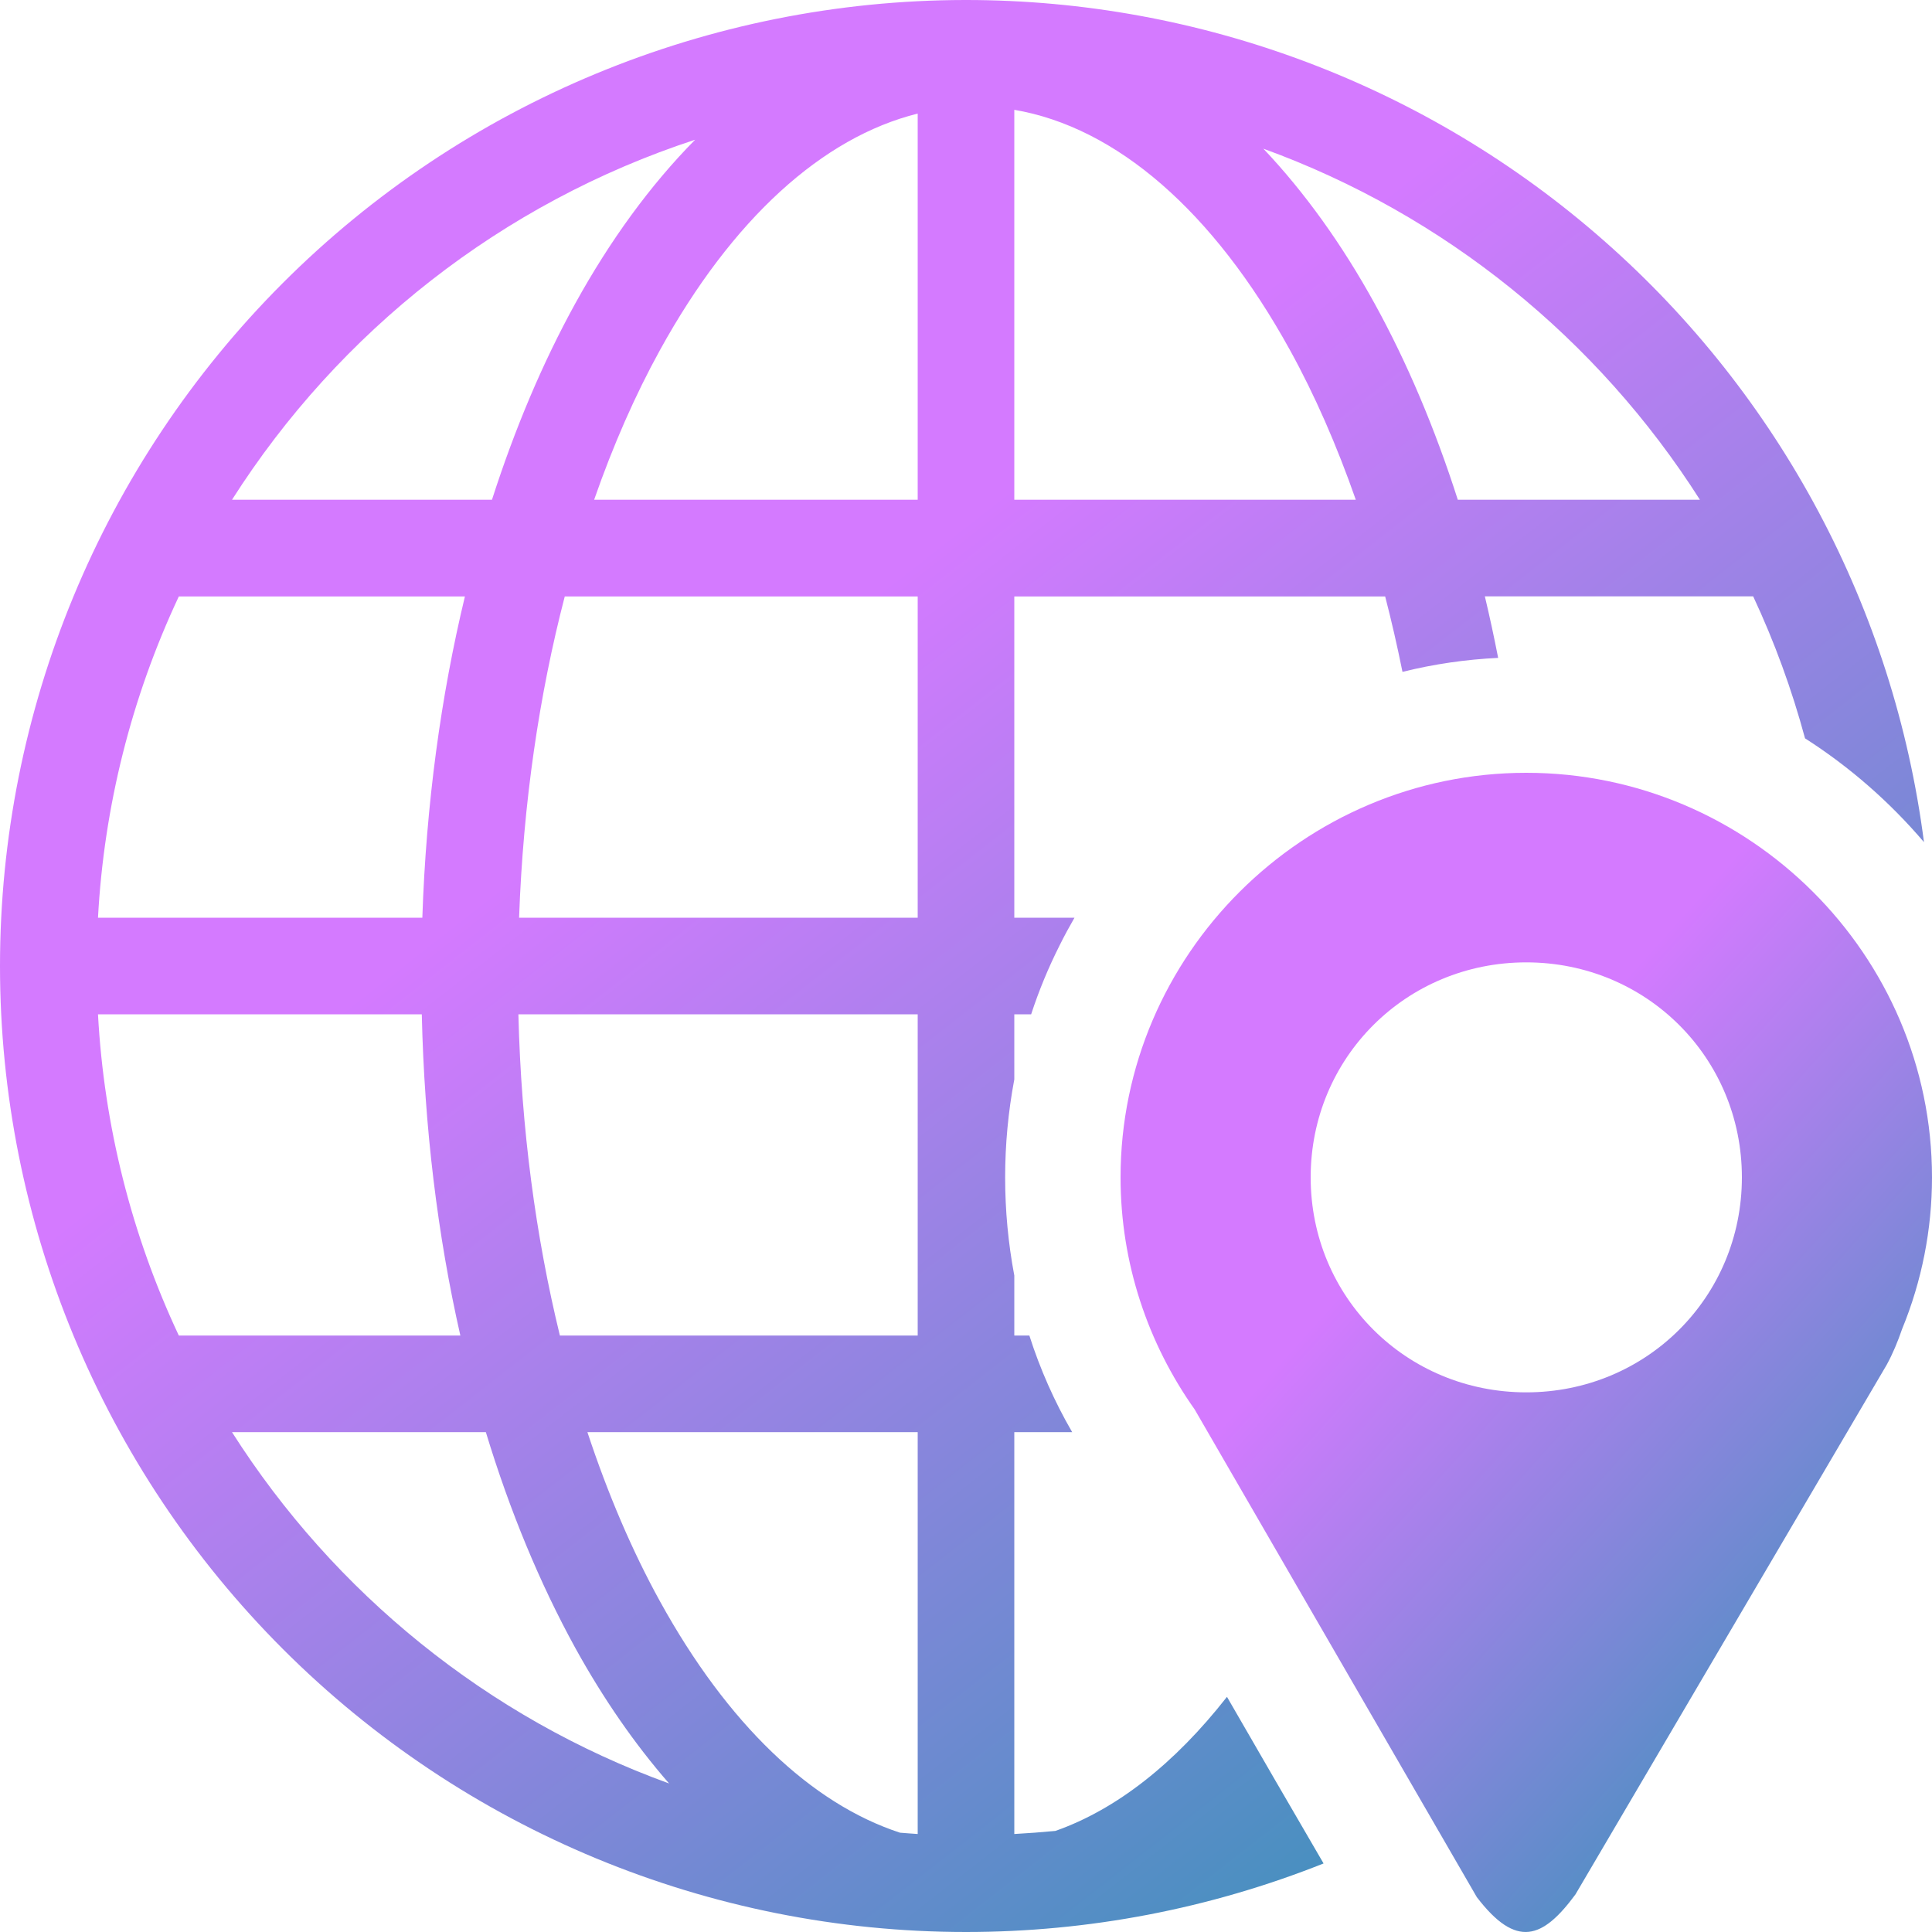
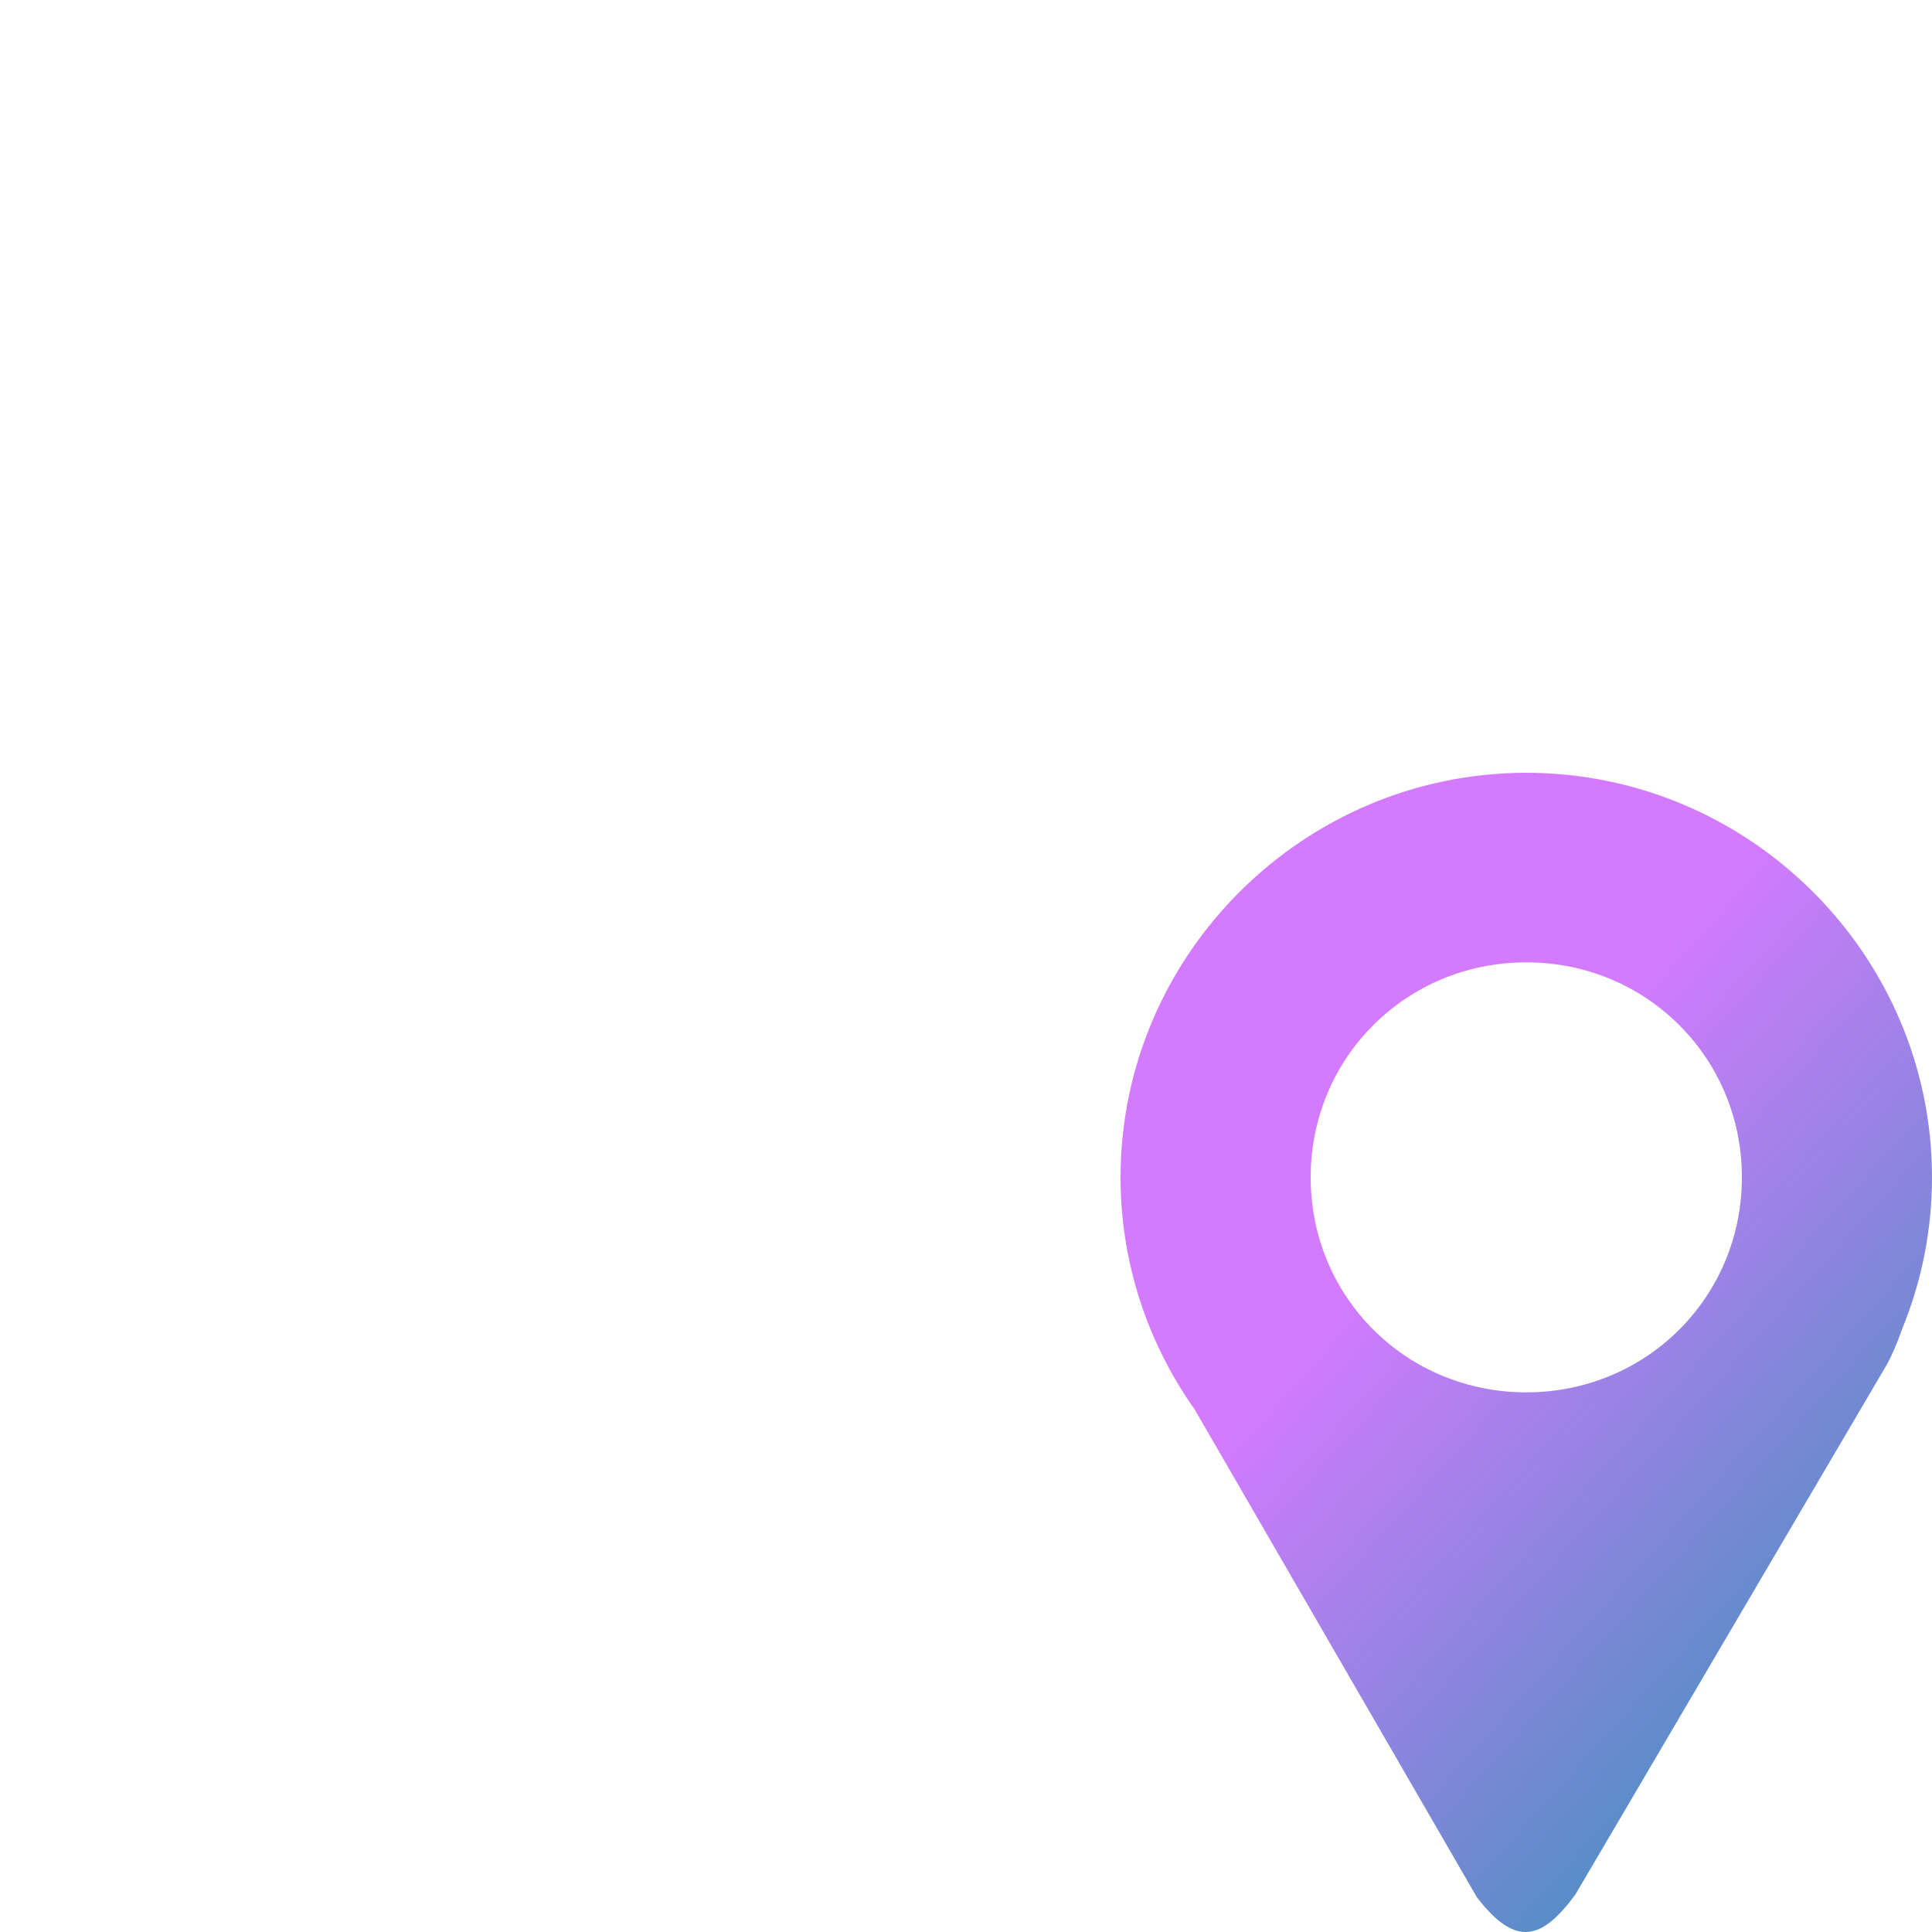
<svg xmlns="http://www.w3.org/2000/svg" width="25" height="25" viewBox="0 0 25 25" fill="none">
  <g clip-path="url(#clip0_18147_2893)">
-     <path d="M12.487 1.75563e-06C9.174 0.004 5.998 1.322 3.656 3.666C1.315 6.01 -1.86119e-06 9.187 0 12.5C0 15.815 1.317 18.995 3.661 21.339C6.005 23.683 9.185 25 12.5 25C14.085 25 15.655 24.699 17.127 24.113C16.708 23.395 16.292 22.677 15.877 21.957C15.2 22.822 14.445 23.415 13.657 23.692C13.481 23.709 13.303 23.722 13.125 23.732V18.532H13.874C13.645 18.137 13.459 17.718 13.32 17.282H13.125V16.505C12.967 15.667 12.967 14.806 13.125 13.968V13.125H13.343C13.443 12.819 13.566 12.521 13.711 12.234C13.771 12.112 13.836 11.993 13.904 11.875H13.125V7.718H17.924C18.006 8.035 18.081 8.361 18.148 8.694C18.554 8.593 18.968 8.533 19.386 8.513C19.334 8.247 19.277 7.981 19.214 7.717H22.686C22.963 8.309 23.187 8.924 23.357 9.554C23.934 9.923 24.452 10.376 24.896 10.897C24.507 7.884 23.034 5.117 20.752 3.112C18.471 1.106 15.537 6.42584e-05 12.5 1.75563e-06C12.496 -5.85209e-07 12.491 -5.85208e-07 12.487 1.75563e-06ZM13.125 1.421C14.442 1.645 15.7 2.729 16.692 4.53C17.012 5.11 17.297 5.761 17.544 6.467H13.125V1.421ZM11.875 1.47V6.467H7.688C7.934 5.761 8.22 5.11 8.54 4.53C9.473 2.835 10.643 1.775 11.875 1.47ZM8.995 1.808C8.414 2.396 7.893 3.113 7.444 3.927C7.024 4.689 6.663 5.543 6.366 6.467H3.002C4.386 4.291 6.496 2.625 8.995 1.808ZM16.348 1.924C18.697 2.777 20.677 4.391 21.997 6.467H18.864C18.568 5.543 18.207 4.689 17.787 3.927C17.368 3.166 16.884 2.49 16.348 1.924ZM2.314 7.718H6.016C5.705 9.008 5.514 10.408 5.465 11.875H1.268C1.346 10.435 1.701 9.023 2.314 7.718L2.314 7.718ZM7.308 7.718H11.875V11.875H6.717C6.77 10.391 6.978 8.986 7.308 7.718H7.308ZM1.268 13.125H5.458C5.491 14.589 5.663 15.989 5.957 17.282H2.314C1.701 15.977 1.346 14.565 1.268 13.125ZM6.708 13.125H11.875V17.282H7.245C6.934 16.008 6.744 14.604 6.708 13.125ZM3.002 18.532H6.287C6.597 19.554 6.987 20.492 7.444 21.324C7.804 21.976 8.211 22.566 8.658 23.078C6.306 22.226 4.324 20.61 3.002 18.532ZM7.601 18.532H11.875V23.732C11.798 23.728 11.722 23.72 11.646 23.715C10.498 23.34 9.415 22.309 8.54 20.721C8.182 20.072 7.867 19.336 7.601 18.532Z" fill="url(#paint0_linear_18147_2893)" />
    <path d="M19.75 10C16.864 10 14.5 12.357 14.5 15.235C14.5 16.35 14.856 17.386 15.459 18.238L19.11 24.549C19.621 25.217 19.961 25.09 20.386 24.514L24.413 17.662C24.494 17.514 24.558 17.358 24.613 17.198C24.869 16.575 25 15.908 25 15.235C25 12.357 22.636 10 19.75 10ZM19.75 12.453C21.304 12.453 22.54 13.686 22.54 15.235C22.54 16.785 21.304 18.017 19.75 18.017C18.196 18.017 16.96 16.785 16.96 15.235C16.96 13.686 18.196 12.453 19.75 12.453Z" fill="url(#paint1_linear_18147_2893)" />
  </g>
  <defs>
    <linearGradient id="paint0_linear_18147_2893" x1="9.682" y1="8.954" x2="23.395" y2="26.524" gradientUnits="userSpaceOnUse">
      <stop stop-color="#D47AFF" />
      <stop offset="1" stop-color="#1997AA" />
    </linearGradient>
    <linearGradient id="paint1_linear_18147_2893" x1="18.583" y1="15.373" x2="27.019" y2="22.97" gradientUnits="userSpaceOnUse">
      <stop stop-color="#D47AFF" />
      <stop offset="1" stop-color="#1997AA" />
    </linearGradient>
    <clipPath id="clip0_18147_2893">
      <rect width="25" height="25" fill="white" />
    </clipPath>
  </defs>
</svg>